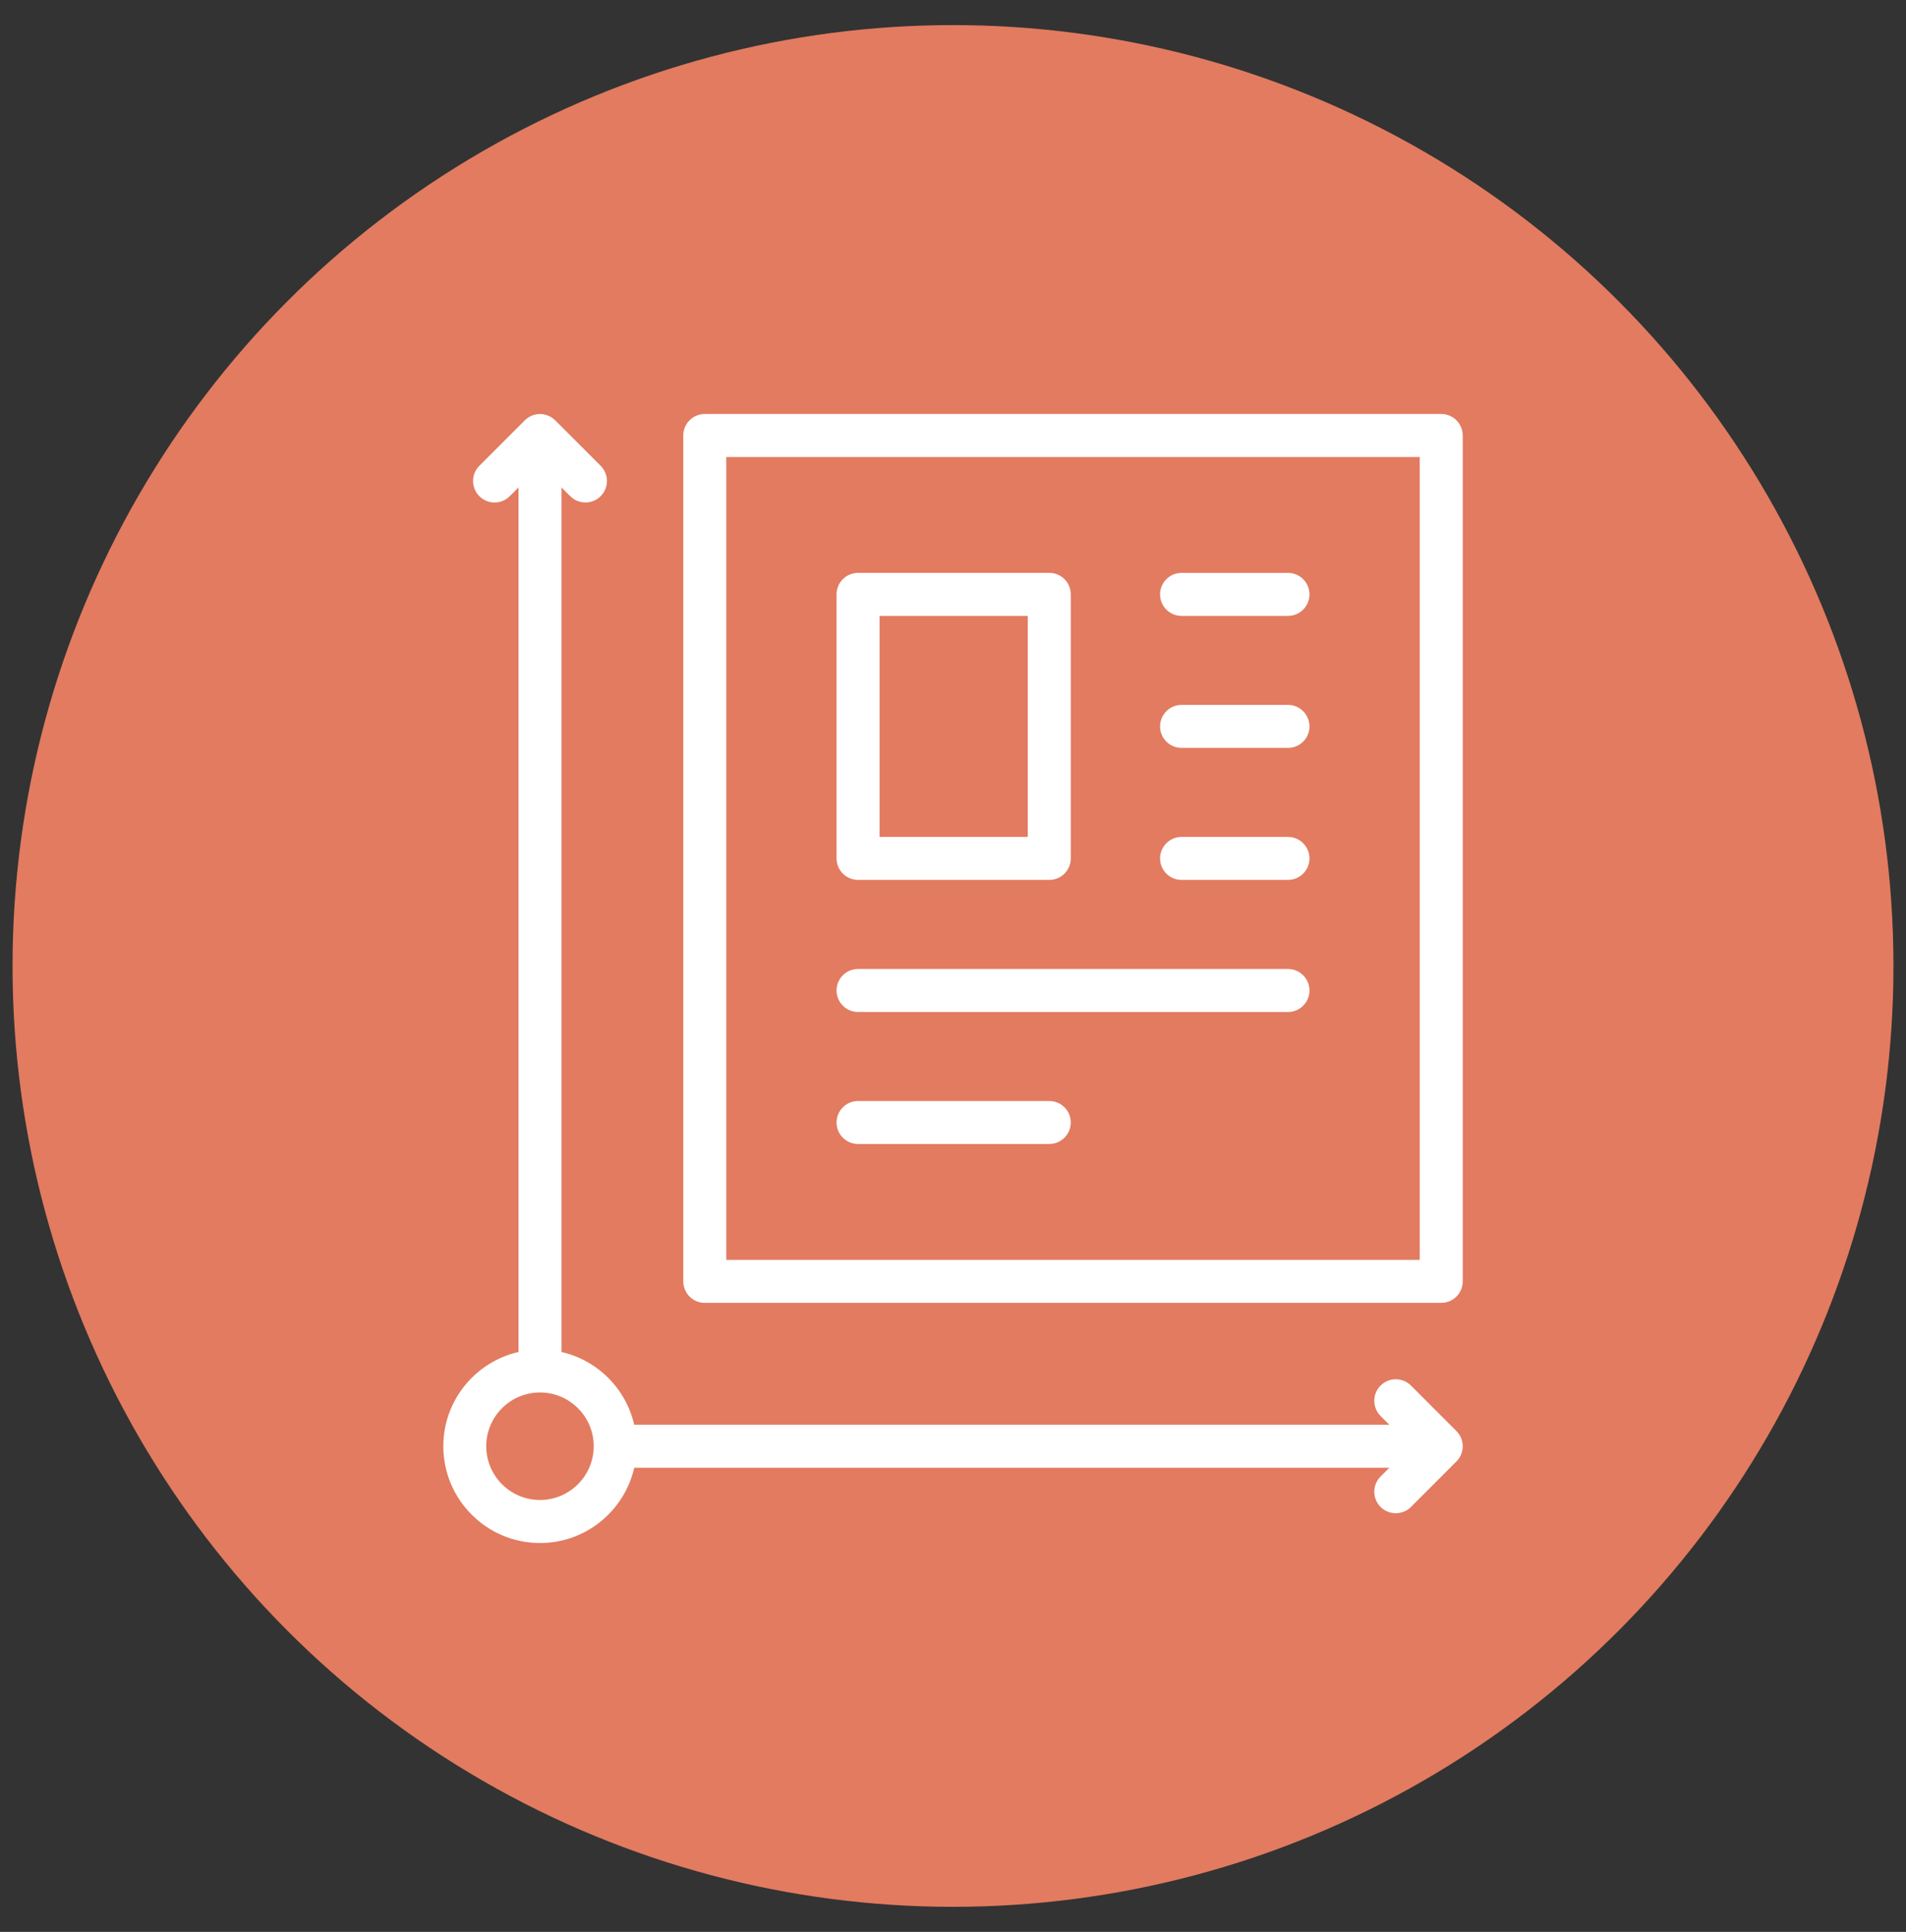
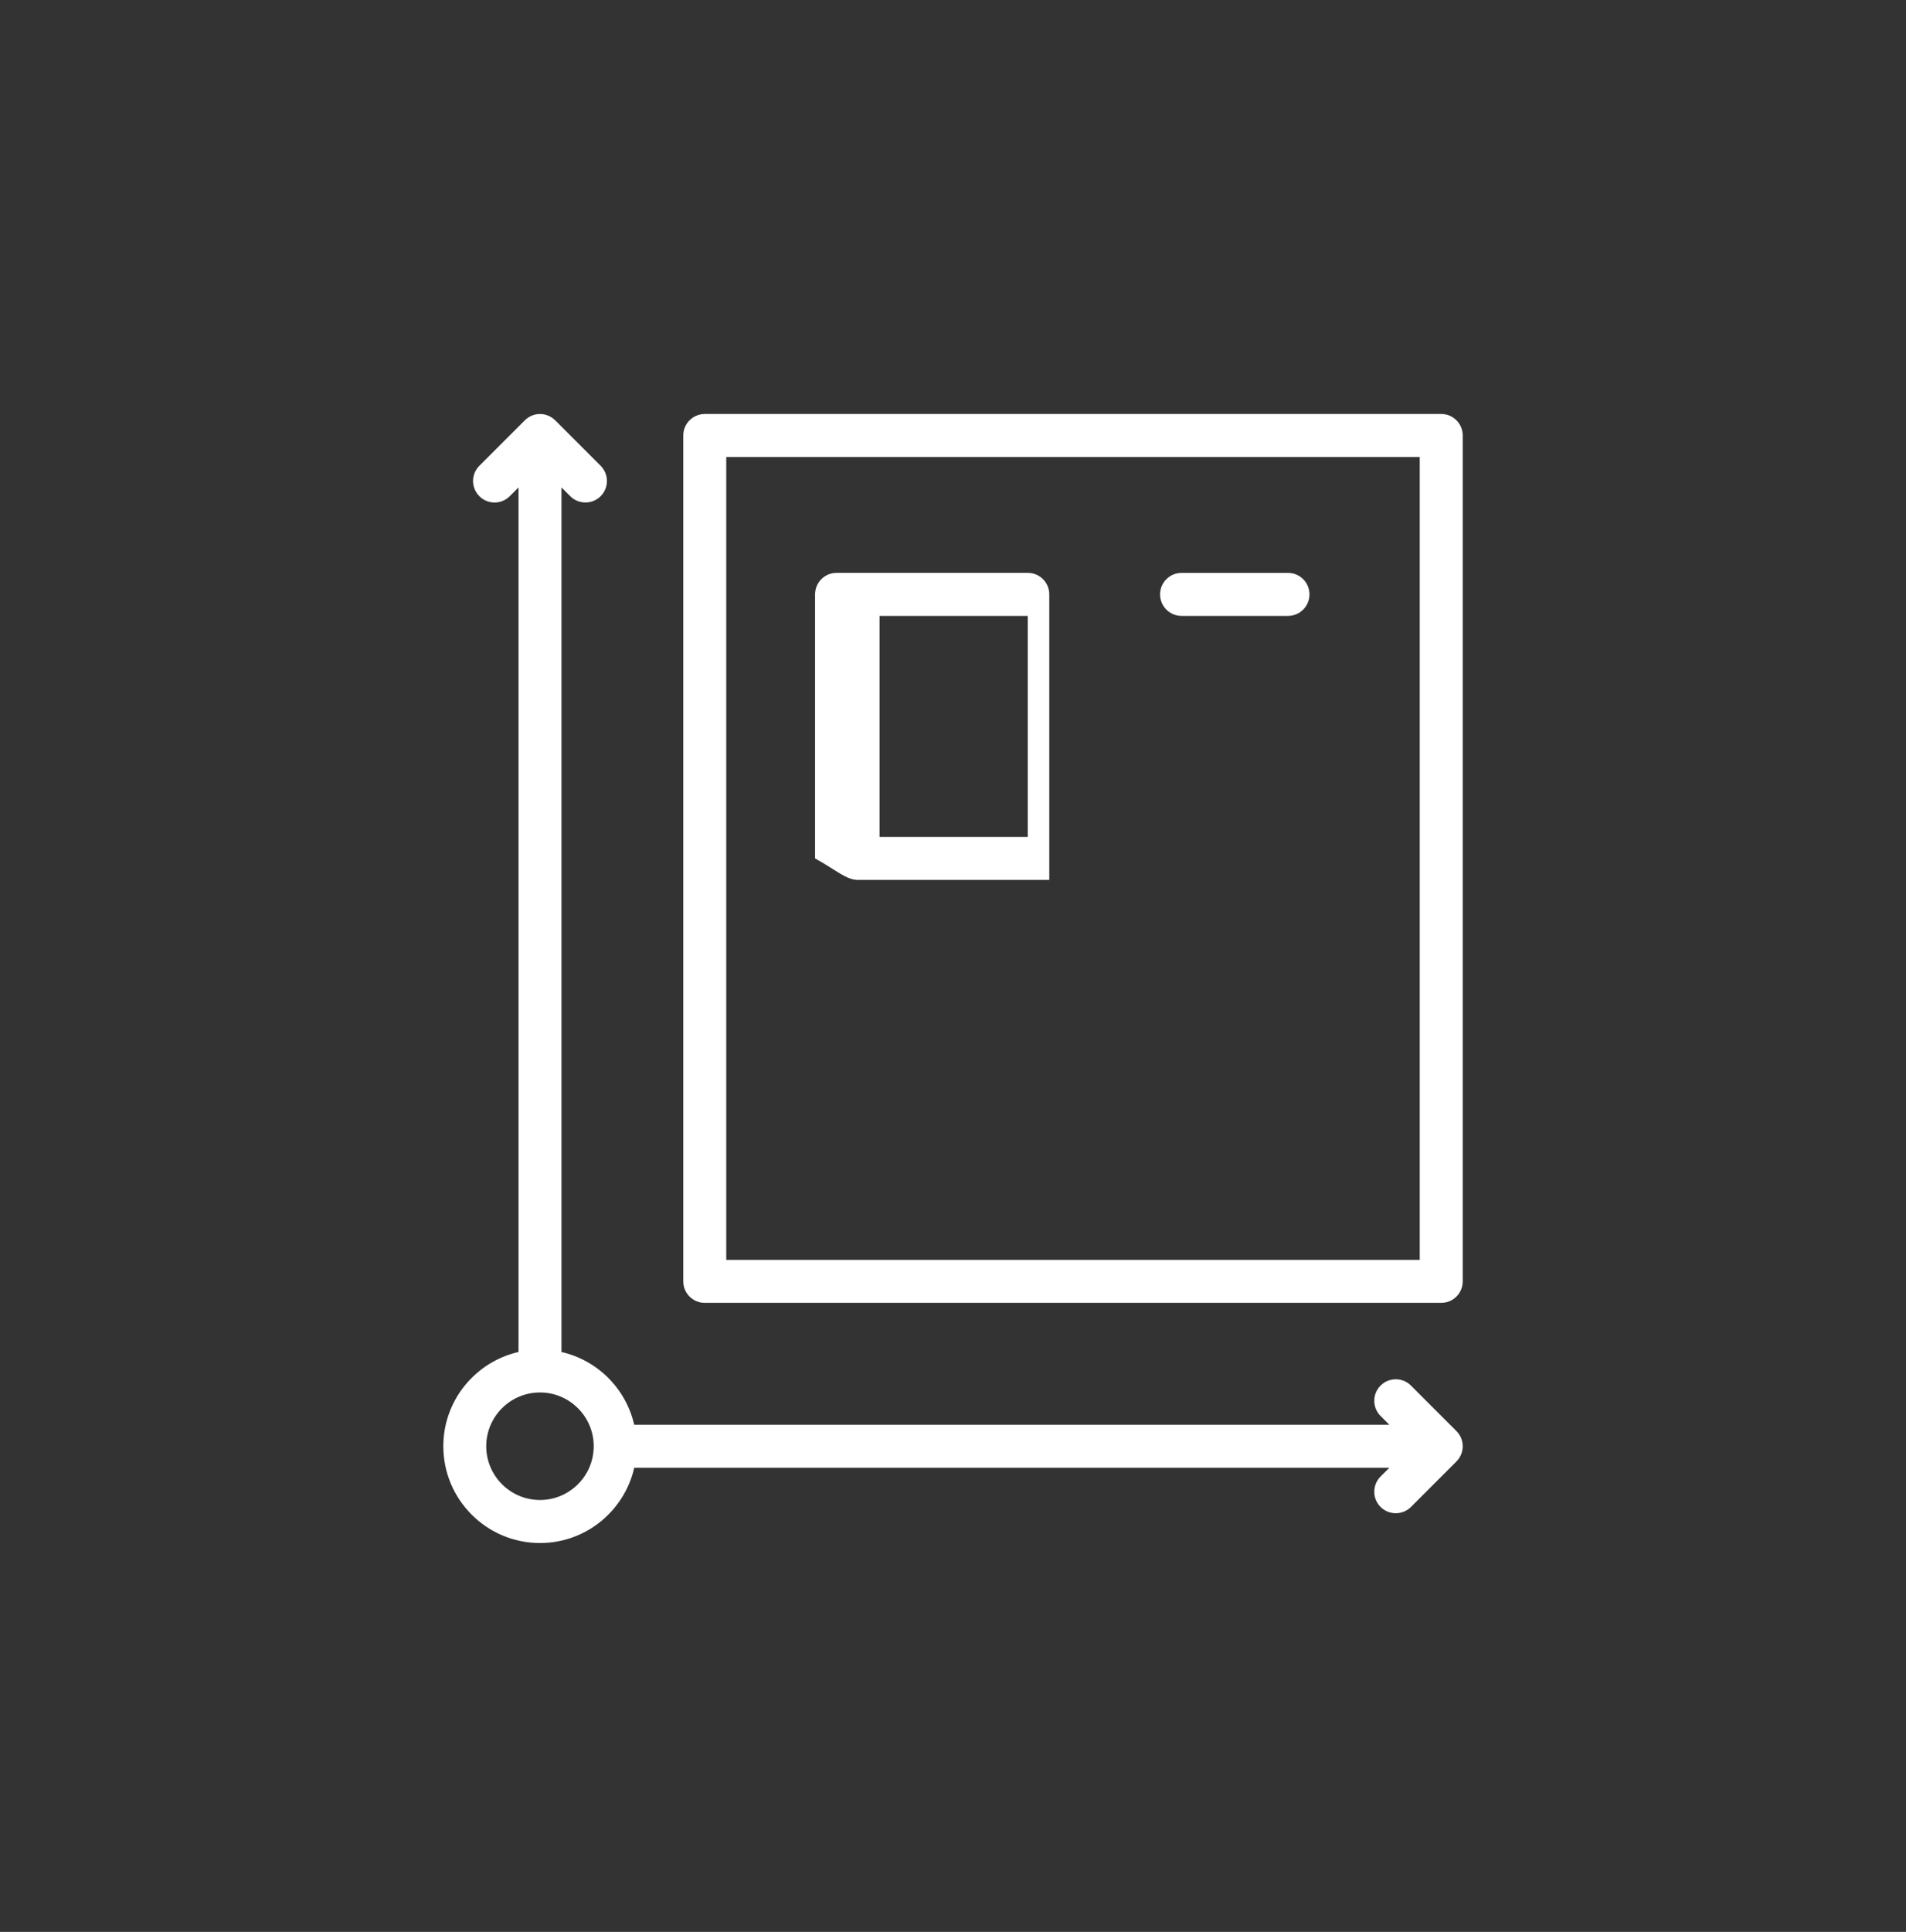
<svg xmlns="http://www.w3.org/2000/svg" version="1.1" id="Calque_1" x="0px" y="0px" width="76px" height="77px" viewBox="0 0 76 77" enable-background="new 0 0 76 77" xml:space="preserve">
  <rect x="0" y="0" width="76" height="77" fill="#333333" stroke="none" />
-   <circle fill="#E27B60" cx="38" cy="38.5" r="37.5" />
  <g>
    <path fill="#FFFFFF" d="M57.469,16.5H28.102c-0.473,0-0.857,0.384-0.857,0.857V51.07c0,0.475,0.384,0.858,0.857,0.858h29.367   c0.473,0,0.856-0.384,0.856-0.858V17.357C58.325,16.884,57.941,16.5,57.469,16.5z M56.611,50.214H28.959V18.215h27.652V50.214z" />
-     <path fill="#FFFFFF" d="M34.214,35.07h7.625c0.473,0,0.857-0.383,0.857-0.856V23.689c0-0.474-0.384-0.856-0.857-0.856h-7.625   c-0.474,0-0.857,0.383-0.857,0.856v10.524C33.357,34.688,33.74,35.07,34.214,35.07z M35.071,24.548h5.91v8.809h-5.91V24.548z" />
+     <path fill="#FFFFFF" d="M34.214,35.07h7.625V23.689c0-0.474-0.384-0.856-0.857-0.856h-7.625   c-0.474,0-0.857,0.383-0.857,0.856v10.524C33.357,34.688,33.74,35.07,34.214,35.07z M35.071,24.548h5.91v8.809h-5.91V24.548z" />
    <path fill="#FFFFFF" d="M56.261,55.225c-0.334-0.336-0.877-0.336-1.212,0c-0.334,0.334-0.334,0.877,0,1.211l0.35,0.35H25.288   c-0.328-1.438-1.461-2.572-2.9-2.9V19.427l0.35,0.35c0.167,0.168,0.387,0.25,0.606,0.25s0.439-0.082,0.606-0.25   c0.334-0.335,0.334-0.877,0-1.212l-1.812-1.813c-0.162-0.159-0.379-0.251-0.606-0.251c-0.228,0-0.445,0.092-0.605,0.251   l-1.813,1.813c-0.335,0.335-0.335,0.877,0,1.212c0.335,0.336,0.878,0.336,1.212,0l0.35-0.35v34.458   c-1.715,0.392-2.999,1.926-2.999,3.757c0,2.127,1.729,3.858,3.856,3.858c1.832,0,3.366-1.286,3.757-3H55.4l-0.351,0.349   c-0.334,0.337-0.334,0.877,0,1.213c0.167,0.167,0.387,0.25,0.606,0.25s0.439-0.083,0.606-0.25l1.813-1.813   c0.334-0.335,0.334-0.878,0-1.211L56.261,55.225z M21.531,59.785c-1.181,0-2.143-0.961-2.143-2.144c0-1.18,0.962-2.142,2.143-2.142   s2.143,0.962,2.143,2.142C23.674,58.824,22.712,59.785,21.531,59.785z" />
    <path fill="#FFFFFF" d="M47.114,24.548h4.243c0.474,0,0.857-0.384,0.857-0.858c0-0.474-0.384-0.856-0.857-0.856h-4.243   c-0.474,0-0.857,0.383-0.857,0.856C46.257,24.164,46.64,24.548,47.114,24.548z" />
-     <path fill="#FFFFFF" d="M47.114,29.809h4.243c0.474,0,0.857-0.383,0.857-0.855c0-0.475-0.384-0.859-0.857-0.859h-4.243   c-0.474,0-0.857,0.385-0.857,0.859C46.257,29.426,46.64,29.809,47.114,29.809z" />
-     <path fill="#FFFFFF" d="M47.114,35.07h4.243c0.474,0,0.857-0.383,0.857-0.856c0-0.473-0.384-0.857-0.857-0.857h-4.243   c-0.474,0-0.857,0.385-0.857,0.857C46.257,34.688,46.64,35.07,47.114,35.07z" />
-     <path fill="#FFFFFF" d="M34.214,45.595h7.625c0.473,0,0.857-0.382,0.857-0.856c0-0.473-0.384-0.856-0.857-0.856h-7.625   c-0.474,0-0.857,0.384-0.857,0.856C33.357,45.213,33.74,45.595,34.214,45.595z" />
-     <path fill="#FFFFFF" d="M34.214,40.335h17.143c0.474,0,0.857-0.386,0.857-0.858c0-0.474-0.384-0.856-0.857-0.856H34.214   c-0.474,0-0.857,0.383-0.857,0.856C33.357,39.949,33.74,40.335,34.214,40.335z" />
  </g>
</svg>